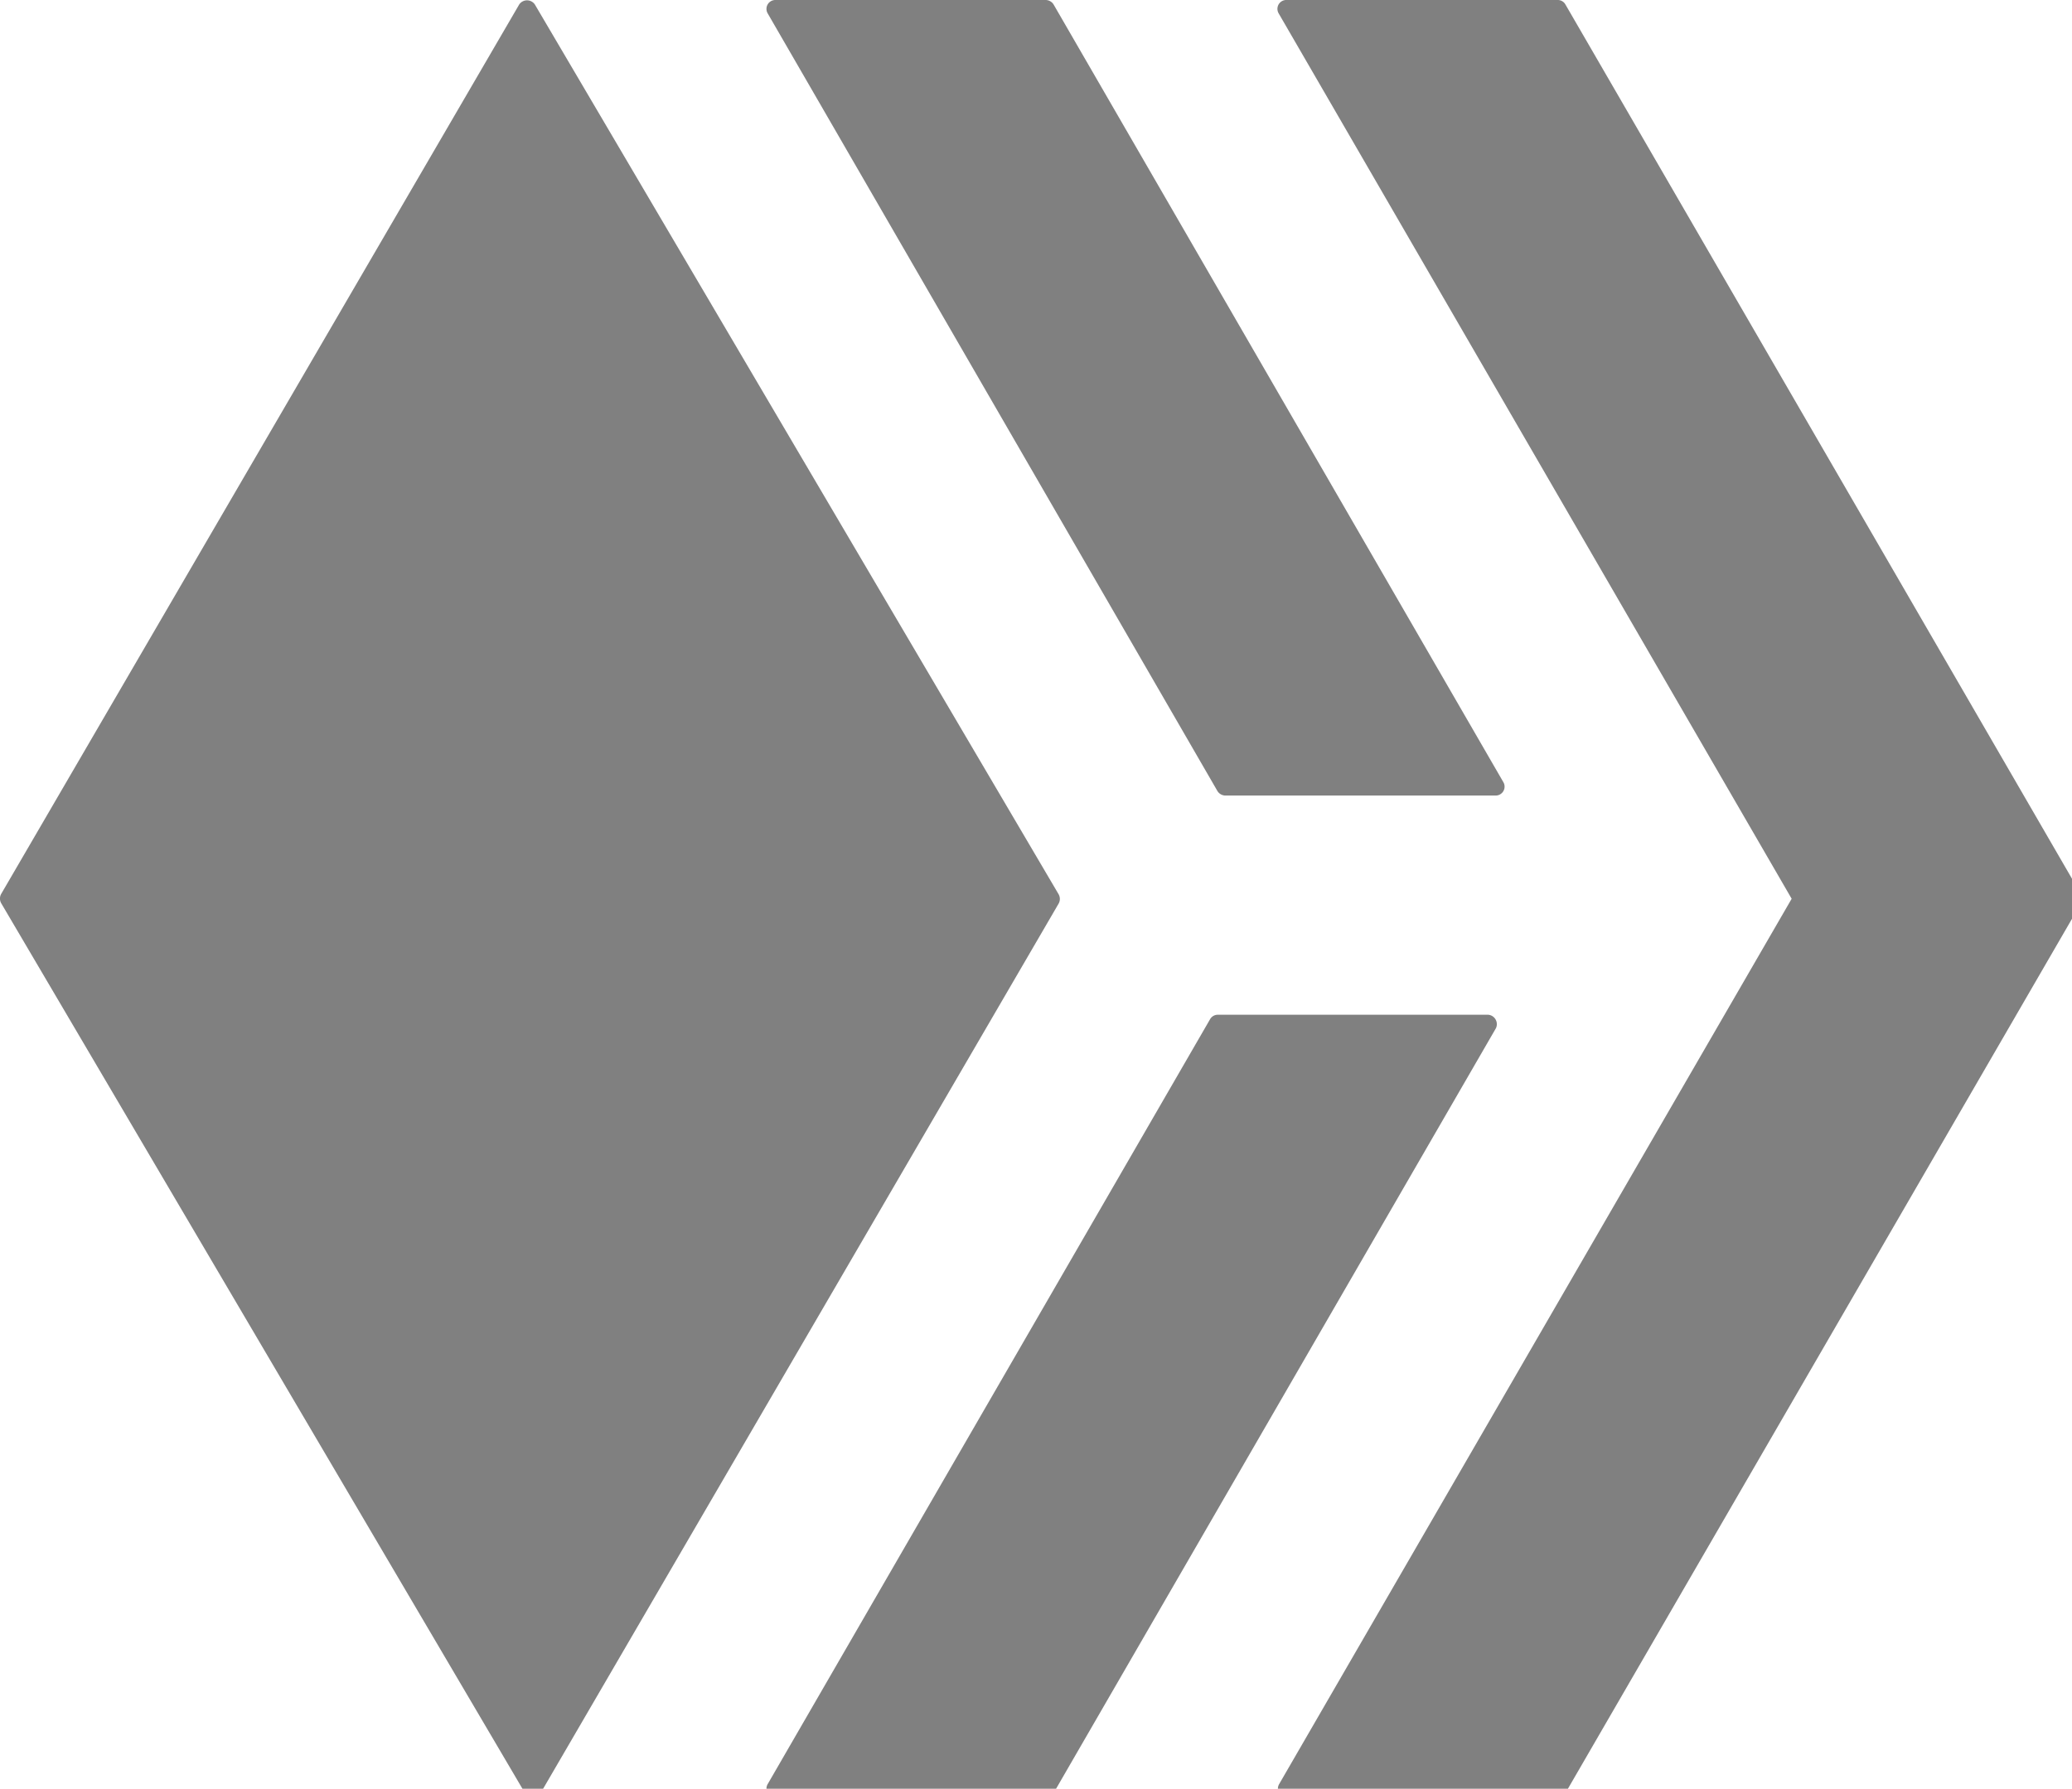
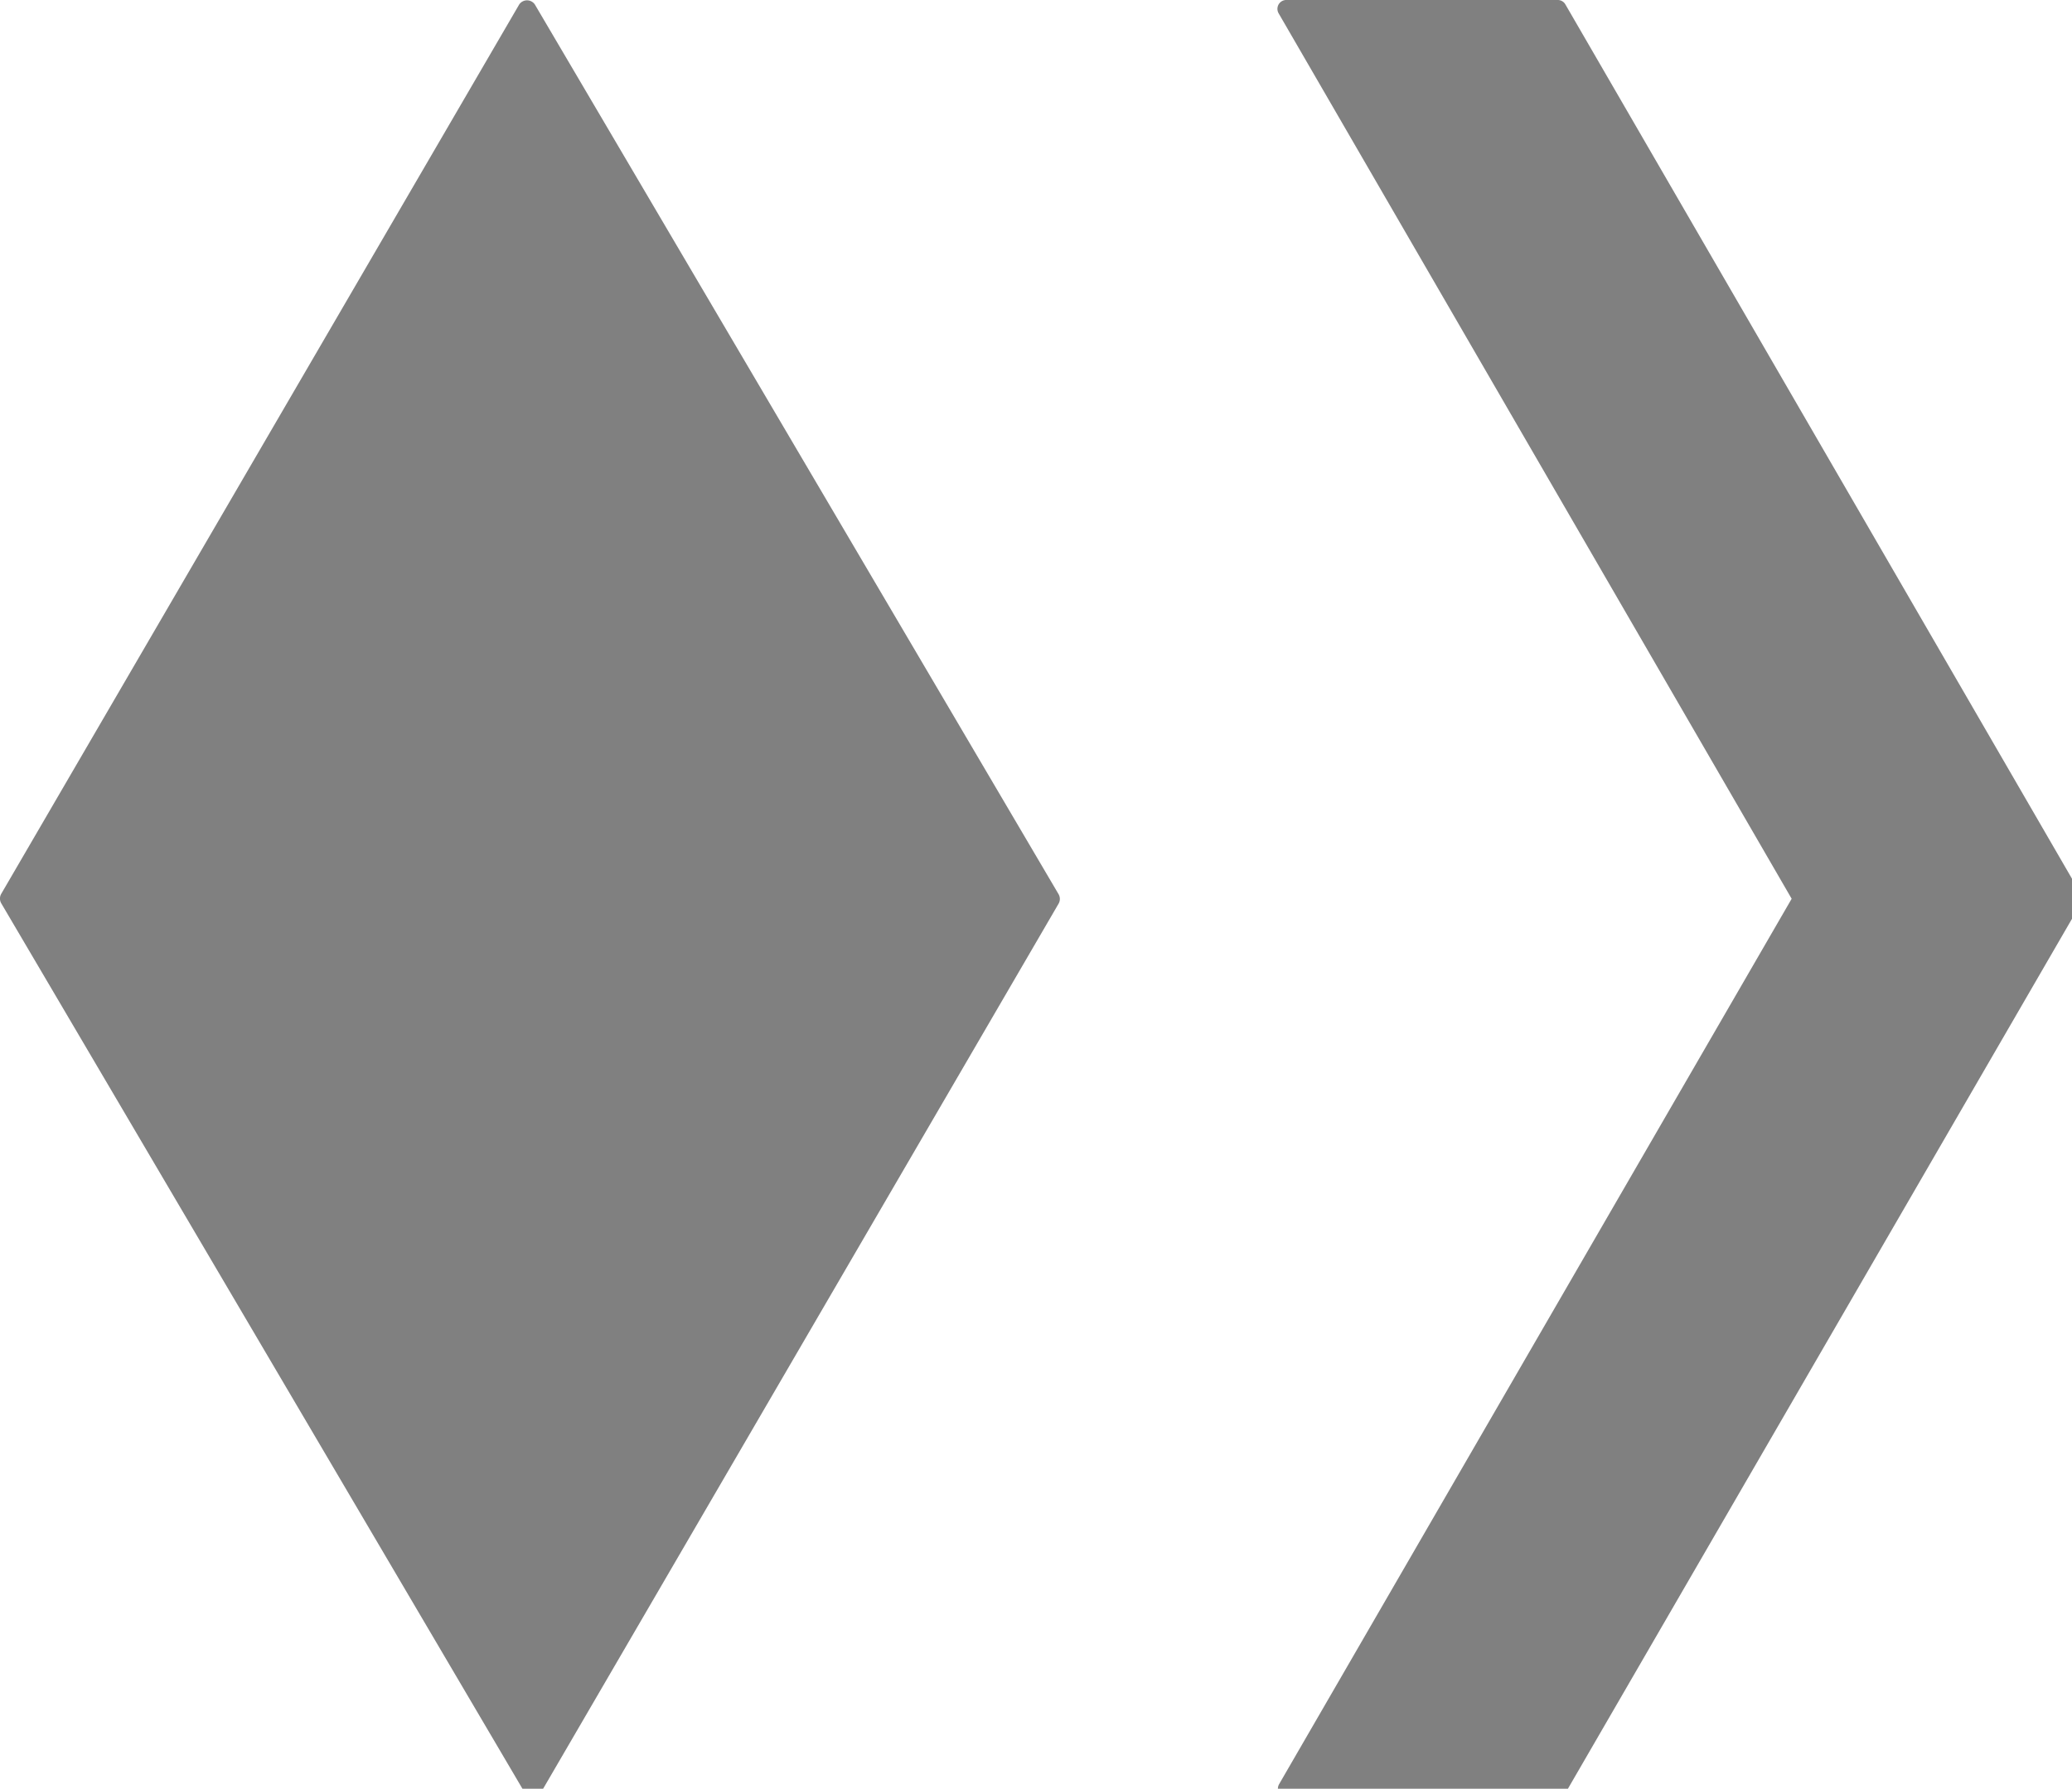
<svg xmlns="http://www.w3.org/2000/svg" viewBox="0.493 39.013 6.35 5.483" width="24px" height="20.723px">
  <defs>
    <style id="style972">.cls-1{fill:#e31337;}</style>
    <style id="style1253">.cls-1{fill:#e31337;}</style>
  </defs>
  <g id="layer1" transform="matrix(1, 0, 0, 1, 0, 7.105427357601002e-15)">
    <g id="Layer_1-2" data-name="Layer 1" transform="matrix(0.029,0,0,0.029,0.493,39.013)" style="fill:#808080">
-       <path class="cls-1" d="m 157.27,107.26 a 1,1 0 0 1 0.82,1.42 l -46.75,80.85 A 1,1 0 0 1 110.52,190 H 81.94 a 0.94,0.94 0 0 1 -0.81,-1.42 l 46.75,-80.85 a 0.94,0.94 0 0 1 0.81,-0.47 z M 129.48,84.09 a 1,1 0 0 1 -0.82,-0.47 L 81.13,1.42 A 0.94,0.94 0 0 1 81.94,0 h 28.58 a 1,1 0 0 1 0.82,0.47 l 47.53,82.2 a 0.94,0.94 0 0 1 -0.81,1.42 z" id="path1259" style="fill:#808080" />
      <path class="cls-1" d="M 135.13,1.42 A 0.94,0.94 0 0 1 136,0 h 28.62 a 0.93,0.93 0 0 1 0.81,0.47 l 54.49,94.06 a 0.93,0.93 0 0 1 0,0.94 l -54.49,94.06 A 0.93,0.93 0 0 1 164.62,190 H 136 a 0.94,0.94 0 0 1 -0.82,-1.42 L 189.34,95 Z m -23.26,93.1 a 1,1 0 0 1 0,1 l -54.74,94.01 a 1,1 0 0 1 -1.65,0 L 0.13,95.48 a 1,1 0 0 1 0,-1 L 54.87,0.47 a 1,1 0 0 1 1.65,0 z" id="path1261" style="fill:#808080" />
    </g>
  </g>
</svg>